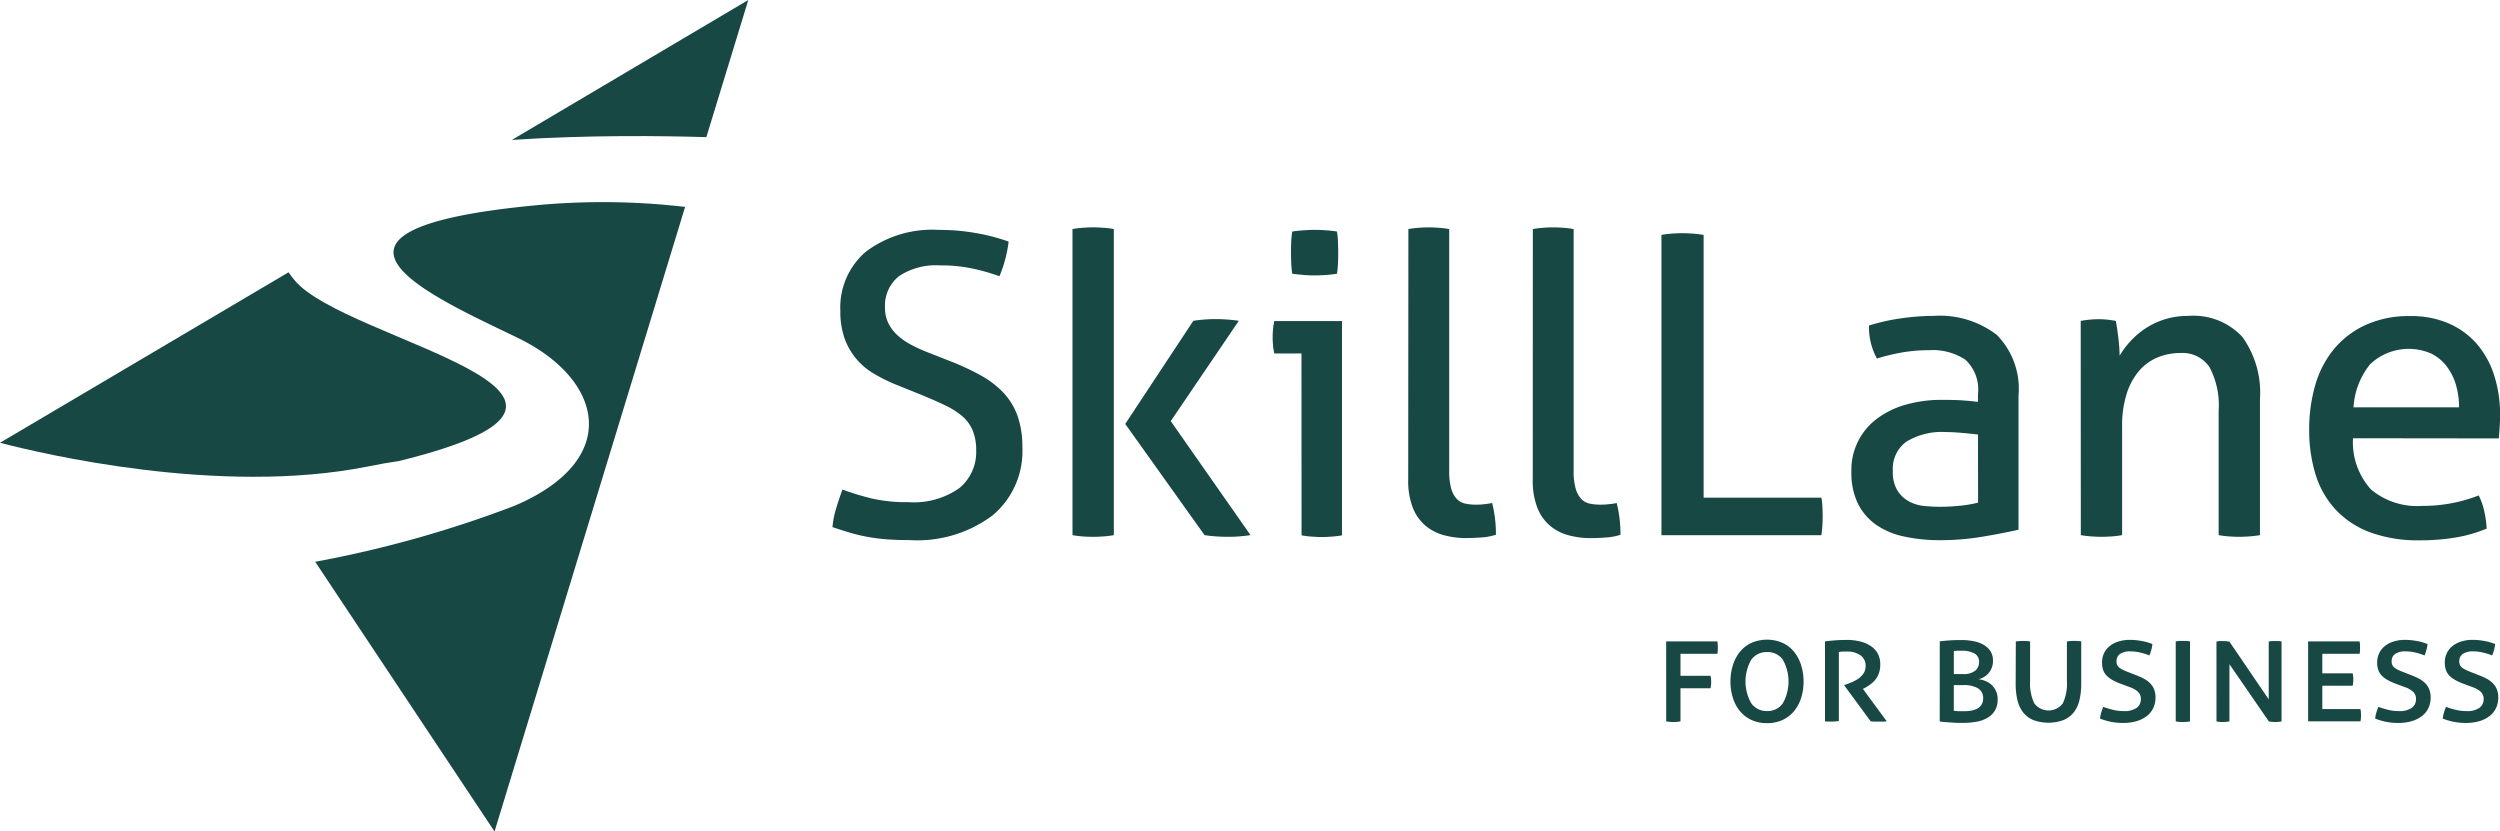
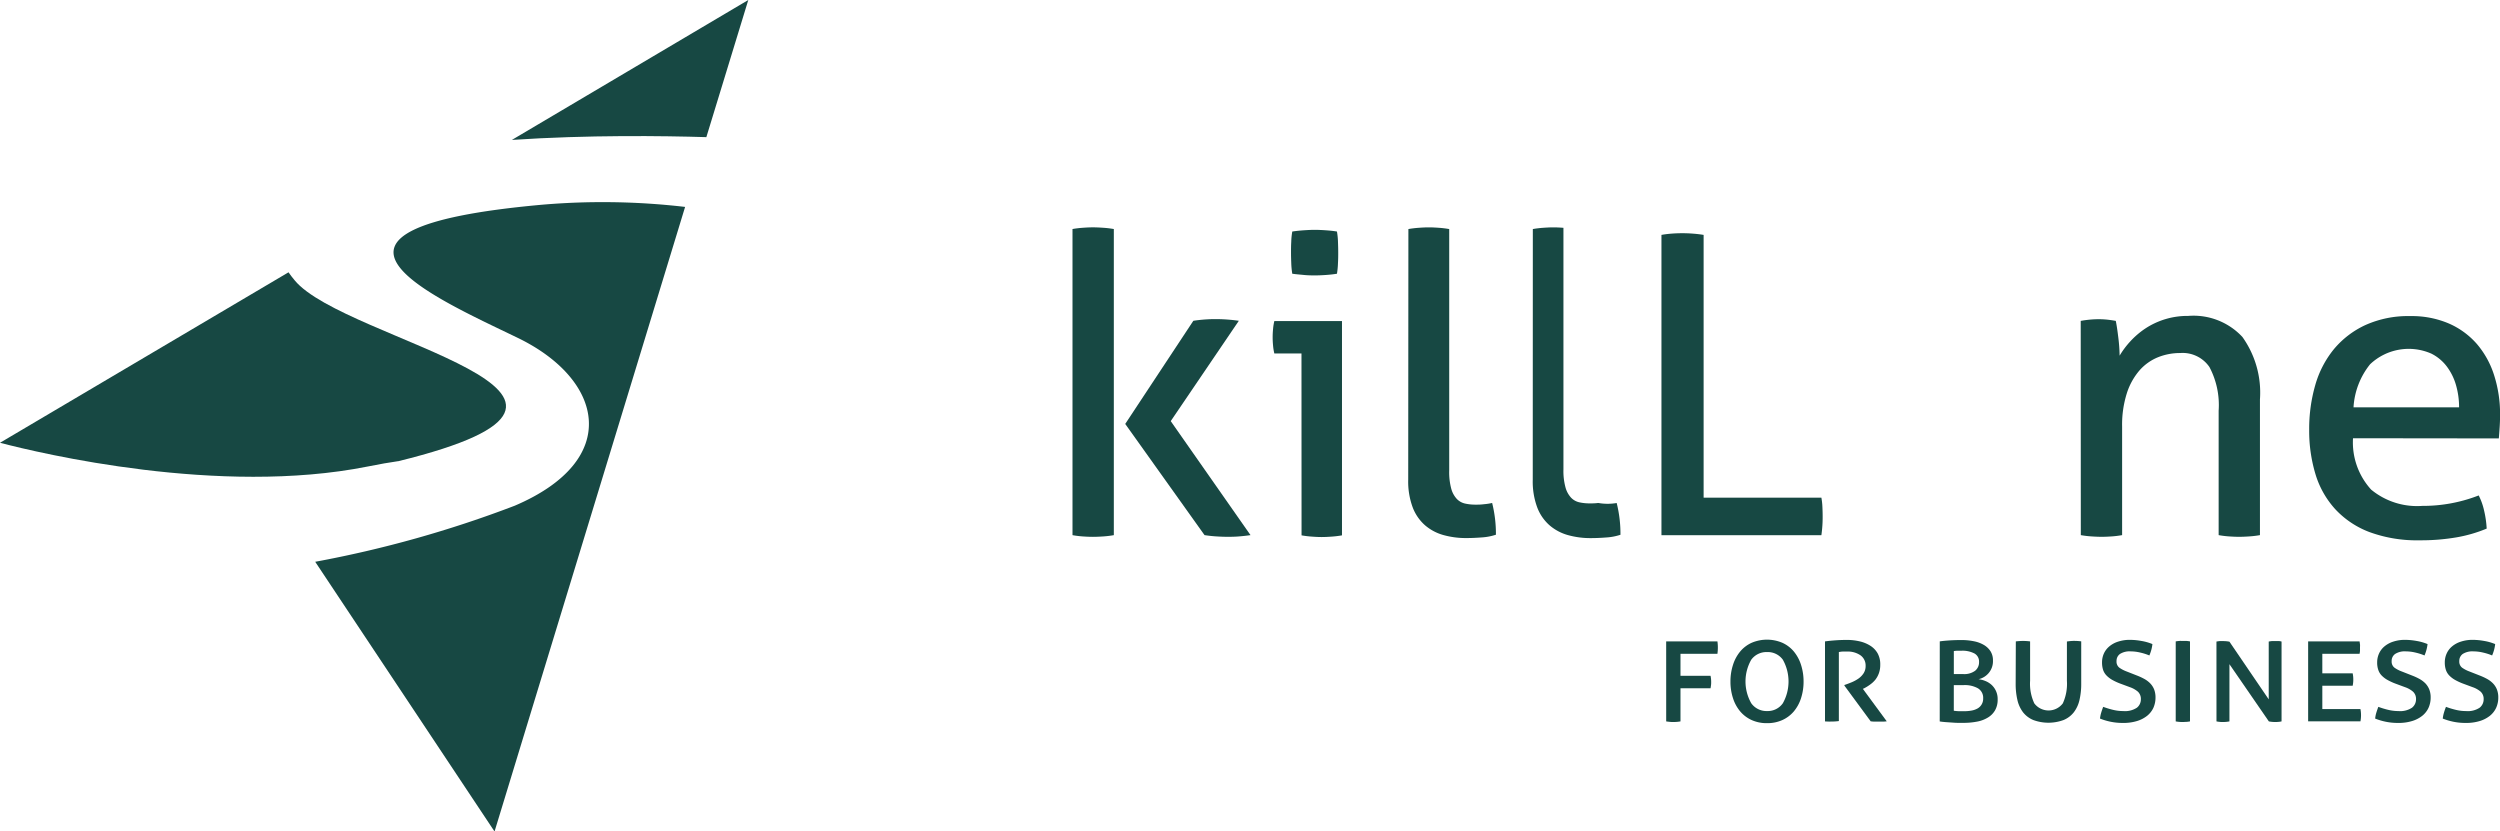
<svg xmlns="http://www.w3.org/2000/svg" width="98" height="32.593" viewBox="0 0 98 32.593">
  <defs>
    <clipPath id="clip-path">
      <rect id="Rectangle_6" data-name="Rectangle 6" width="98" height="32.593" fill="#174843" />
    </clipPath>
  </defs>
  <g id="Group_8" data-name="Group 8" transform="translate(0 0)">
    <g id="Group_7" data-name="Group 7" transform="translate(0 0)" clip-path="url(#clip-path)">
      <path id="Path_1" data-name="Path 1" d="M66.647,25.656h2.009a1.617,1.617,0,0,1,.017.234,1.749,1.749,0,0,1-.017.253H67.208v.863h1.179q.012.063.018.121a1.18,1.18,0,0,1,.006.121c0,.042,0,.082-.006.122s-.01.081-.018.123H67.208v1.3c-.046.008-.091.014-.137.018s-.091.006-.137.006-.093,0-.141-.006-.1-.01-.145-.018Z" transform="translate(-1.333 -0.514)" fill="#174843" />
      <path id="Path_2" data-name="Path 2" d="M70.647,28.86a1.42,1.42,0,0,1-.6-.123,1.278,1.278,0,0,1-.449-.34,1.522,1.522,0,0,1-.28-.515,2.063,2.063,0,0,1-.1-.653,2.089,2.089,0,0,1,.1-.655,1.541,1.541,0,0,1,.28-.521,1.263,1.263,0,0,1,.449-.343,1.537,1.537,0,0,1,1.207,0,1.266,1.266,0,0,1,.45.343,1.558,1.558,0,0,1,.28.521,2.118,2.118,0,0,1,.1.655,2.092,2.092,0,0,1-.1.653,1.539,1.539,0,0,1-.28.515,1.282,1.282,0,0,1-.45.34,1.417,1.417,0,0,1-.6.123m0-.475a.723.723,0,0,0,.618-.306,1.747,1.747,0,0,0,0-1.706.728.728,0,0,0-.618-.3.737.737,0,0,0-.621.3,1.727,1.727,0,0,0,0,1.706.732.732,0,0,0,.621.306" transform="translate(-1.384 -0.512)" fill="#174843" />
      <path id="Path_3" data-name="Path 3" d="M73,25.655c.142-.02.282-.033.424-.043s.286-.015.434-.015a2.165,2.165,0,0,1,.508.058,1.32,1.32,0,0,1,.417.174.842.842,0,0,1,.283.3.889.889,0,0,1,.1.443.954.954,0,0,1-.055.335.926.926,0,0,1-.139.252,1.069,1.069,0,0,1-.2.186,1.766,1.766,0,0,1-.217.137.218.218,0,0,1-.034.017.148.148,0,0,0-.035.018l.934,1.27a.914.914,0,0,1-.153.012h-.328a.963.963,0,0,1-.149-.012l-1.03-1.4v-.023c.091-.03.186-.066.283-.106a1.45,1.45,0,0,0,.269-.146.764.764,0,0,0,.2-.206.519.519,0,0,0,.08-.292.488.488,0,0,0-.2-.413.877.877,0,0,0-.533-.148c-.054,0-.106,0-.157,0s-.1.01-.159.018v2.707a1.994,1.994,0,0,1-.269.018A2.349,2.349,0,0,1,73,28.791Z" transform="translate(-1.46 -0.512)" fill="#174843" />
      <path id="Path_4" data-name="Path 4" d="M77.591,25.655c.1-.016.223-.027.371-.037s.308-.015.476-.015a2.409,2.409,0,0,1,.5.049,1.243,1.243,0,0,1,.392.149.774.774,0,0,1,.255.249.666.666,0,0,1,.091.355.719.719,0,0,1-.166.489.728.728,0,0,1-.4.244,1.025,1.025,0,0,1,.273.072.82.82,0,0,1,.24.151.747.747,0,0,1,.237.566.832.832,0,0,1-.1.426.784.784,0,0,1-.28.286,1.241,1.241,0,0,1-.425.161,2.76,2.76,0,0,1-.532.049l-.216,0c-.078,0-.158-.006-.24-.012l-.246-.017q-.123-.009-.232-.026Zm.922,1.282a.718.718,0,0,0,.461-.128.426.426,0,0,0,.157-.347.361.361,0,0,0-.177-.331,1.009,1.009,0,0,0-.52-.109l-.158,0a.674.674,0,0,0-.134.014v.9Zm-.372,1.437a1.877,1.877,0,0,0,.194.018c.08,0,.152,0,.212,0a1.536,1.536,0,0,0,.292-.025.742.742,0,0,0,.238-.085.435.435,0,0,0,.215-.393.431.431,0,0,0-.206-.395,1.056,1.056,0,0,0-.551-.125h-.394Z" transform="translate(-1.552 -0.513)" fill="#174843" />
      <path id="Path_5" data-name="Path 5" d="M80.633,25.656a2.348,2.348,0,0,1,.286-.018,2.138,2.138,0,0,1,.274.018V27.2a1.816,1.816,0,0,0,.164.884.7.7,0,0,0,1.119,0,1.846,1.846,0,0,0,.16-.884v-1.54c.054-.008.1-.014.149-.018s.09-.006.131-.006a2.211,2.211,0,0,1,.281.018v1.659a2.744,2.744,0,0,1-.069.642,1.238,1.238,0,0,1-.224.483.991.991,0,0,1-.4.3,1.711,1.711,0,0,1-1.185,0,1,1,0,0,1-.4-.3,1.251,1.251,0,0,1-.223-.483,2.744,2.744,0,0,1-.069-.642Z" transform="translate(-1.613 -0.513)" fill="#174843" />
      <path id="Path_6" data-name="Path 6" d="M84,28.683a1.223,1.223,0,0,1,.046-.231c.023-.078.05-.156.079-.232a3.245,3.245,0,0,0,.375.115,1.7,1.7,0,0,0,.41.051.847.847,0,0,0,.535-.131.414.414,0,0,0,.157-.332.387.387,0,0,0-.114-.295.968.968,0,0,0-.316-.179l-.326-.121a2.34,2.34,0,0,1-.349-.155,1,1,0,0,1-.237-.177.578.578,0,0,1-.138-.223.932.932,0,0,1-.042-.292.833.833,0,0,1,.071-.348.788.788,0,0,1,.213-.281,1,1,0,0,1,.346-.188,1.469,1.469,0,0,1,.469-.07,2.584,2.584,0,0,1,.443.043,1.966,1.966,0,0,1,.433.123,1.553,1.553,0,0,1-.043.226,1.61,1.61,0,0,1-.077.22,2.111,2.111,0,0,0-.35-.112,1.644,1.644,0,0,0-.377-.048.707.707,0,0,0-.423.1.332.332,0,0,0-.137.28.3.3,0,0,0,.109.258,1.237,1.237,0,0,0,.285.149l.408.16a2.369,2.369,0,0,1,.28.129,1,1,0,0,1,.231.171.733.733,0,0,1,.158.237.864.864,0,0,1,.057.326.984.984,0,0,1-.082.4.877.877,0,0,1-.246.315,1.2,1.2,0,0,1-.4.206,1.8,1.8,0,0,1-.544.074,2.321,2.321,0,0,1-.484-.046,2.43,2.43,0,0,1-.42-.125" transform="translate(-1.68 -0.512)" fill="#174843" />
      <path id="Path_7" data-name="Path 7" d="M87.029,25.656c.045-.008.092-.014.14-.018s.094,0,.14,0,.1,0,.146,0a1.351,1.351,0,0,1,.134.018v3.136a1.351,1.351,0,0,1-.134.018c-.048,0-.1.006-.14.006s-.1,0-.152-.006a1.279,1.279,0,0,1-.134-.018Z" transform="translate(-1.741 -0.513)" fill="#174843" />
      <path id="Path_8" data-name="Path 8" d="M88.658,25.662q.063-.012.126-.018c.041,0,.083,0,.125,0a1.3,1.3,0,0,1,.258.023l1.54,2.261V25.662a1.152,1.152,0,0,1,.117-.018c.04,0,.087,0,.141,0s.117,0,.154,0a.416.416,0,0,1,.091.018v3.13a.892.892,0,0,1-.117.018q-.066.006-.118.006a1.314,1.314,0,0,1-.263-.024l-1.545-2.243v2.243c-.042.008-.083.014-.125.018s-.086.006-.132.006-.085,0-.128-.006a1.1,1.1,0,0,1-.123-.018Z" transform="translate(-1.773 -0.513)" fill="#174843" />
      <path id="Path_9" data-name="Path 9" d="M92.325,25.656h2.016c.007.042.012.081.017.118s0,.075,0,.117,0,.084,0,.126-.01.084-.017.126h-1.46v.766h1.19a1.188,1.188,0,0,1,.024.24,1.165,1.165,0,0,1-.024.246h-1.19v.915h1.494a1.221,1.221,0,0,1,.023.241q0,.063-.006.123a1.075,1.075,0,0,1-.017.117H92.325Z" transform="translate(-1.846 -0.514)" fill="#174843" />
      <path id="Path_10" data-name="Path 10" d="M95.006,28.683a1.148,1.148,0,0,1,.045-.231c.024-.078.051-.156.08-.232a3.187,3.187,0,0,0,.375.115,1.709,1.709,0,0,0,.409.051.845.845,0,0,0,.535-.131.415.415,0,0,0,.158-.332.384.384,0,0,0-.115-.295.948.948,0,0,0-.316-.179l-.326-.121a2.324,2.324,0,0,1-.348-.155,1,1,0,0,1-.238-.177.573.573,0,0,1-.136-.223.876.876,0,0,1-.044-.292.834.834,0,0,1,.072-.348.785.785,0,0,1,.212-.281,1.015,1.015,0,0,1,.347-.188,1.463,1.463,0,0,1,.468-.07,2.6,2.6,0,0,1,.444.043,1.957,1.957,0,0,1,.432.123,1.551,1.551,0,0,1-.043.226,1.605,1.605,0,0,1-.076.22,2.141,2.141,0,0,0-.35-.112,1.652,1.652,0,0,0-.378-.048.7.7,0,0,0-.422.1.33.33,0,0,0-.138.28.3.3,0,0,0,.109.258,1.225,1.225,0,0,0,.286.149l.407.16a2.385,2.385,0,0,1,.281.129,1.048,1.048,0,0,1,.232.171.761.761,0,0,1,.156.237.844.844,0,0,1,.058.326.969.969,0,0,1-.083.4.866.866,0,0,1-.246.315,1.194,1.194,0,0,1-.4.206,1.793,1.793,0,0,1-.544.074,2.311,2.311,0,0,1-.483-.046,2.43,2.43,0,0,1-.42-.125" transform="translate(-1.9 -0.512)" fill="#174843" />
      <path id="Path_11" data-name="Path 11" d="M97.71,28.683a1.225,1.225,0,0,1,.046-.231c.023-.078.05-.156.08-.232a3.167,3.167,0,0,0,.374.115,1.7,1.7,0,0,0,.41.051.845.845,0,0,0,.535-.131.415.415,0,0,0,.158-.332.384.384,0,0,0-.115-.295.957.957,0,0,0-.316-.179l-.326-.121a2.386,2.386,0,0,1-.349-.155,1.019,1.019,0,0,1-.237-.177.588.588,0,0,1-.137-.223.9.9,0,0,1-.043-.292.834.834,0,0,1,.072-.348.774.774,0,0,1,.212-.281,1.006,1.006,0,0,1,.347-.188,1.463,1.463,0,0,1,.468-.07,2.594,2.594,0,0,1,.444.043,1.972,1.972,0,0,1,.432.123,1.552,1.552,0,0,1-.043.226,1.608,1.608,0,0,1-.077.22,2.1,2.1,0,0,0-.349-.112,1.652,1.652,0,0,0-.378-.048.709.709,0,0,0-.423.1.332.332,0,0,0-.137.28.3.3,0,0,0,.109.258,1.225,1.225,0,0,0,.286.149l.407.16a2.37,2.37,0,0,1,.28.129.979.979,0,0,1,.231.171.733.733,0,0,1,.158.237.844.844,0,0,1,.058.326.968.968,0,0,1-.083.4.876.876,0,0,1-.246.315,1.194,1.194,0,0,1-.4.206,1.793,1.793,0,0,1-.544.074,2.311,2.311,0,0,1-.483-.046,2.441,2.441,0,0,1-.421-.125" transform="translate(-1.954 -0.512)" fill="#174843" />
-       <path id="Path_12" data-name="Path 12" d="M33.693,19.377a11.508,11.508,0,0,0,1.129.344,6.06,6.06,0,0,0,1.442.147,3.1,3.1,0,0,0,2.005-.548,1.824,1.824,0,0,0,.663-1.482,2,2,0,0,0-.14-.786,1.5,1.5,0,0,0-.417-.564,3.105,3.105,0,0,0-.7-.434q-.417-.2-.974-.425l-.933-.376a6.626,6.626,0,0,1-.867-.434,2.659,2.659,0,0,1-.679-.581,2.606,2.606,0,0,1-.45-.794,3.126,3.126,0,0,1-.164-1.072,2.87,2.87,0,0,1,1.014-2.333,4.339,4.339,0,0,1,2.848-.843,8.144,8.144,0,0,1,1.491.131,7.827,7.827,0,0,1,1.244.327,5.1,5.1,0,0,1-.36,1.358,8.163,8.163,0,0,0-1.023-.294,5.956,5.956,0,0,0-1.317-.131,2.611,2.611,0,0,0-1.59.417,1.469,1.469,0,0,0-.556,1.252,1.318,1.318,0,0,0,.139.613,1.6,1.6,0,0,0,.368.475,2.69,2.69,0,0,0,.54.367,5.77,5.77,0,0,0,.655.295l.917.361a9.582,9.582,0,0,1,1.161.548,3.613,3.613,0,0,1,.868.671,2.617,2.617,0,0,1,.549.908,3.635,3.635,0,0,1,.187,1.228,3.283,3.283,0,0,1-1.161,2.66,4.928,4.928,0,0,1-3.258.974q-.507,0-.916-.032t-.76-.1a6.506,6.506,0,0,1-.68-.164c-.218-.066-.442-.136-.67-.214a3.649,3.649,0,0,1,.146-.736q.115-.376.246-.737" transform="translate(-0.666 -0.184)" fill="#174843" />
      <path id="Path_13" data-name="Path 13" d="M42.9,9.16a3.834,3.834,0,0,1,.4-.049c.147-.011.281-.017.4-.017s.257.006.41.017a3.922,3.922,0,0,1,.41.049v12a3.906,3.906,0,0,1-.41.05c-.153.01-.289.016-.41.016s-.254-.006-.4-.016a3.819,3.819,0,0,1-.4-.05ZM44.967,16.8l2.67-4.043c.141-.022.283-.038.424-.049s.289-.017.442-.017.32.006.467.017.3.027.45.049L46.751,16.69l3.127,4.469c-.154.023-.3.038-.442.05s-.289.016-.443.016-.3-.006-.458-.016-.306-.027-.459-.05Z" transform="translate(-0.858 -0.182)" fill="#174843" />
      <path id="Path_14" data-name="Path 14" d="M52.036,14.041H50.972a2.082,2.082,0,0,1-.049-.3c-.011-.115-.017-.226-.017-.336s.006-.221.017-.335a2.082,2.082,0,0,1,.049-.3h2.652v8.4a3.9,3.9,0,0,1-.4.049c-.147.011-.281.017-.4.017s-.237-.006-.385-.017a3.869,3.869,0,0,1-.4-.049Zm-.361-3.127a3.251,3.251,0,0,1-.04-.425c-.006-.153-.009-.289-.009-.41s0-.256.009-.41a2.856,2.856,0,0,1,.04-.409c.142-.022.295-.038.459-.049s.3-.017.425-.017.263.006.426.017.311.027.442.049a2.857,2.857,0,0,1,.04.409c.006.154.009.29.009.41s0,.257-.009.41a3.253,3.253,0,0,1-.04.425c-.131.022-.275.038-.434.049s-.3.017-.417.017-.278,0-.442-.017-.317-.027-.459-.049" transform="translate(-1.018 -0.184)" fill="#174843" />
      <path id="Path_15" data-name="Path 15" d="M56.336,9.161a3.868,3.868,0,0,1,.4-.049c.148-.011.28-.017.4-.017s.254.006.4.017a3.9,3.9,0,0,1,.4.049v9.462a2.5,2.5,0,0,0,.081.72.96.96,0,0,0,.22.4.642.642,0,0,0,.328.18,1.864,1.864,0,0,0,.4.041c.1,0,.21,0,.335-.017a2.105,2.105,0,0,0,.319-.049,5,5,0,0,1,.148,1.245,2.2,2.2,0,0,1-.558.106q-.326.025-.606.025a3.251,3.251,0,0,1-.883-.115,1.878,1.878,0,0,1-.72-.376,1.767,1.767,0,0,1-.491-.7,2.912,2.912,0,0,1-.18-1.1Z" transform="translate(-1.127 -0.182)" fill="#174843" />
-       <path id="Path_16" data-name="Path 16" d="M61.313,9.161a3.868,3.868,0,0,1,.4-.049c.148-.011.28-.017.4-.017s.254.006.4.017a3.868,3.868,0,0,1,.4.049v9.462a2.461,2.461,0,0,0,.082.72.96.96,0,0,0,.22.4.635.635,0,0,0,.327.18,1.871,1.871,0,0,0,.4.041c.1,0,.21,0,.335-.017A2.086,2.086,0,0,0,64.6,19.9a4.953,4.953,0,0,1,.148,1.245,2.2,2.2,0,0,1-.558.106q-.326.025-.606.025a3.261,3.261,0,0,1-.883-.115,1.885,1.885,0,0,1-.72-.376,1.767,1.767,0,0,1-.491-.7,2.912,2.912,0,0,1-.18-1.1Z" transform="translate(-1.226 -0.182)" fill="#174843" />
+       <path id="Path_16" data-name="Path 16" d="M61.313,9.161a3.868,3.868,0,0,1,.4-.049c.148-.011.28-.017.4-.017s.254.006.4.017v9.462a2.461,2.461,0,0,0,.082.72.96.96,0,0,0,.22.4.635.635,0,0,0,.327.18,1.871,1.871,0,0,0,.4.041c.1,0,.21,0,.335-.017A2.086,2.086,0,0,0,64.6,19.9a4.953,4.953,0,0,1,.148,1.245,2.2,2.2,0,0,1-.558.106q-.326.025-.606.025a3.261,3.261,0,0,1-.883-.115,1.885,1.885,0,0,1-.72-.376,1.767,1.767,0,0,1-.491-.7,2.912,2.912,0,0,1-.18-1.1Z" transform="translate(-1.226 -0.182)" fill="#174843" />
      <path id="Path_17" data-name="Path 17" d="M66.458,9.395c.12-.022.248-.038.385-.049s.281-.017.433-.017.284.006.426.017.278.027.409.049v10.3h4.616a2.545,2.545,0,0,1,.041.376c.006.131.009.251.009.361a4.985,4.985,0,0,1-.05.736H66.458Z" transform="translate(-1.329 -0.187)" fill="#174843" />
-       <path id="Path_18" data-name="Path 18" d="M79.019,15.7a1.6,1.6,0,0,0-.491-1.343,2.307,2.307,0,0,0-1.424-.376,6.069,6.069,0,0,0-1.073.09,8.165,8.165,0,0,0-.974.237,2.556,2.556,0,0,1-.311-1.294,7.634,7.634,0,0,1,1.228-.278,9.048,9.048,0,0,1,1.294-.1,3.678,3.678,0,0,1,2.488.745,3.014,3.014,0,0,1,.851,2.382v5.255q-.573.131-1.392.27a9.907,9.907,0,0,1-1.67.14A6.536,6.536,0,0,1,76.1,21.28a2.974,2.974,0,0,1-1.1-.474,2.225,2.225,0,0,1-.7-.835,2.8,2.8,0,0,1-.245-1.228,2.5,2.5,0,0,1,1.064-2.12,3.452,3.452,0,0,1,1.13-.524,5.133,5.133,0,0,1,1.343-.172q.523,0,.859.024c.222.016.412.035.564.057Zm0,1.588q-.245-.032-.622-.065c-.252-.023-.464-.033-.638-.033a2.666,2.666,0,0,0-1.547.376,1.311,1.311,0,0,0-.532,1.147,1.4,1.4,0,0,0,.18.769,1.242,1.242,0,0,0,.45.425,1.576,1.576,0,0,0,.6.18c.218.022.425.032.621.032a7.633,7.633,0,0,0,.778-.041,4.56,4.56,0,0,0,.712-.122Z" transform="translate(-1.481 -0.253)" fill="#174843" />
      <path id="Path_19" data-name="Path 19" d="M83.229,12.832c.12-.022.237-.038.352-.049s.232-.017.352-.017a3.269,3.269,0,0,1,.336.017c.1.011.215.027.335.049q.05.245.1.663a6.246,6.246,0,0,1,.05.7,3.321,3.321,0,0,1,.417-.558,3.22,3.22,0,0,1,.581-.5,3,3,0,0,1,1.687-.5,2.615,2.615,0,0,1,2.129.826,3.751,3.751,0,0,1,.687,2.448V21.23a3.874,3.874,0,0,1-.41.05c-.153.01-.289.016-.409.016s-.254-.006-.4-.016a3.818,3.818,0,0,1-.4-.05V16.351a3.182,3.182,0,0,0-.361-1.71,1.272,1.272,0,0,0-1.146-.549,2.319,2.319,0,0,0-.868.164,1.935,1.935,0,0,0-.72.508,2.558,2.558,0,0,0-.5.892,4.086,4.086,0,0,0-.189,1.318V21.23a3.819,3.819,0,0,1-.4.05c-.147.01-.281.016-.4.016s-.257-.006-.41-.016a3.854,3.854,0,0,1-.409-.05Z" transform="translate(-1.665 -0.253)" fill="#174843" />
      <path id="Path_20" data-name="Path 20" d="M94.085,17.432a2.745,2.745,0,0,0,.711,2.014,2.83,2.83,0,0,0,2.006.638,6.011,6.011,0,0,0,2.21-.41,2.479,2.479,0,0,1,.213.6,3.94,3.94,0,0,1,.1.7,5.5,5.5,0,0,1-1.187.344,8.25,8.25,0,0,1-1.433.115,5.413,5.413,0,0,1-1.965-.319,3.53,3.53,0,0,1-1.35-.9,3.568,3.568,0,0,1-.777-1.375,5.879,5.879,0,0,1-.246-1.743,6.191,6.191,0,0,1,.237-1.743,3.928,3.928,0,0,1,.728-1.408,3.527,3.527,0,0,1,1.237-.949,4.073,4.073,0,0,1,1.76-.352,3.686,3.686,0,0,1,1.522.294,3.1,3.1,0,0,1,1.1.811,3.521,3.521,0,0,1,.67,1.227,5.022,5.022,0,0,1,.229,1.547c0,.153-.006.314-.017.482s-.022.315-.032.434Zm4.158-1.211a3.113,3.113,0,0,0-.122-.876,2.222,2.222,0,0,0-.361-.728,1.733,1.733,0,0,0-.6-.5,2.2,2.2,0,0,0-2.407.417,2.966,2.966,0,0,0-.648,1.687Z" transform="translate(-1.847 -0.253)" fill="#174843" />
      <path id="Path_21" data-name="Path 21" d="M29.743,0,20.476,5.485c2.979-.2,5.935-.16,7.623-.109Z" transform="translate(-0.41 0)" fill="#174843" />
      <path id="Path_22" data-name="Path 22" d="M15.6,18.3c10.737-2.634-2.091-4.692-4.055-7.1-.085-.1-.164-.207-.235-.308L0,17.575c1.583.414,8.6,2.089,14.4.933.489-.1.881-.164,1.2-.211" transform="translate(0 -0.218)" fill="#174843" />
      <path id="Path_23" data-name="Path 23" d="M21.477,8.189c-10.407.943-4.293,3.59-.932,5.216s4.111,4.775-.111,6.579a44.537,44.537,0,0,1-7.826,2.2l7.03,10.573L27.108,8.273a27.873,27.873,0,0,0-5.631-.084" transform="translate(-0.252 -0.162)" fill="#174843" />
    </g>
  </g>
</svg>